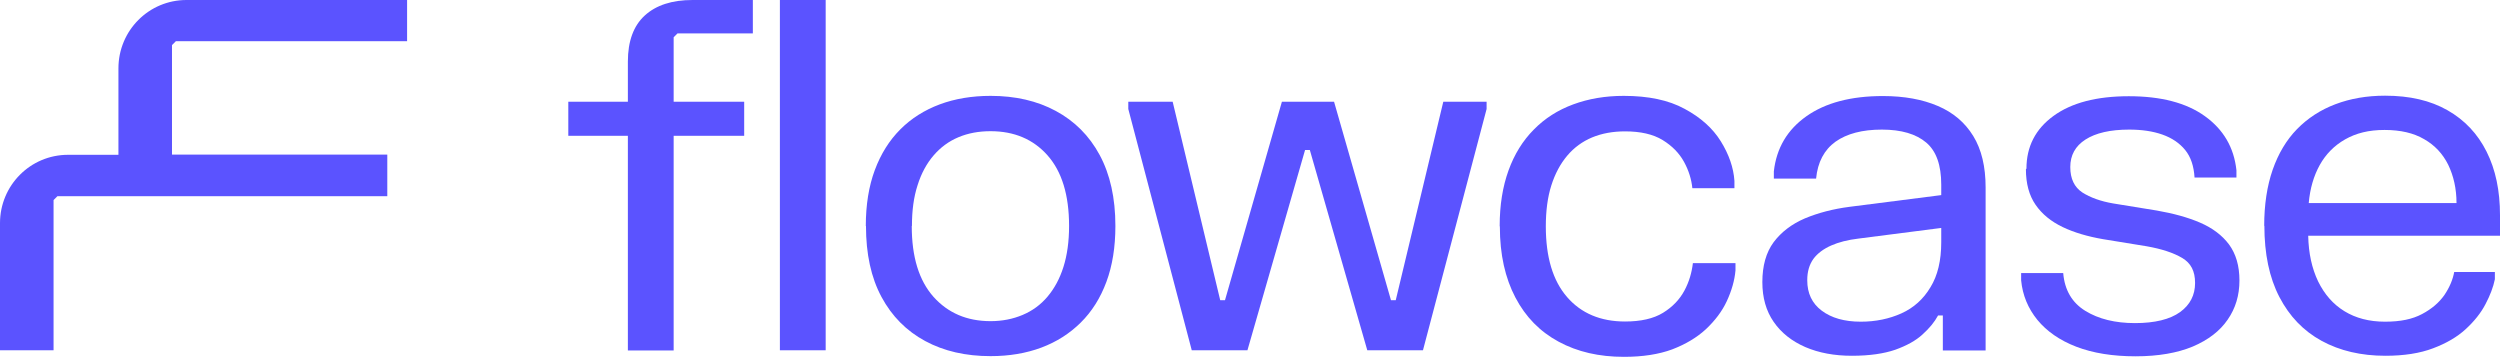
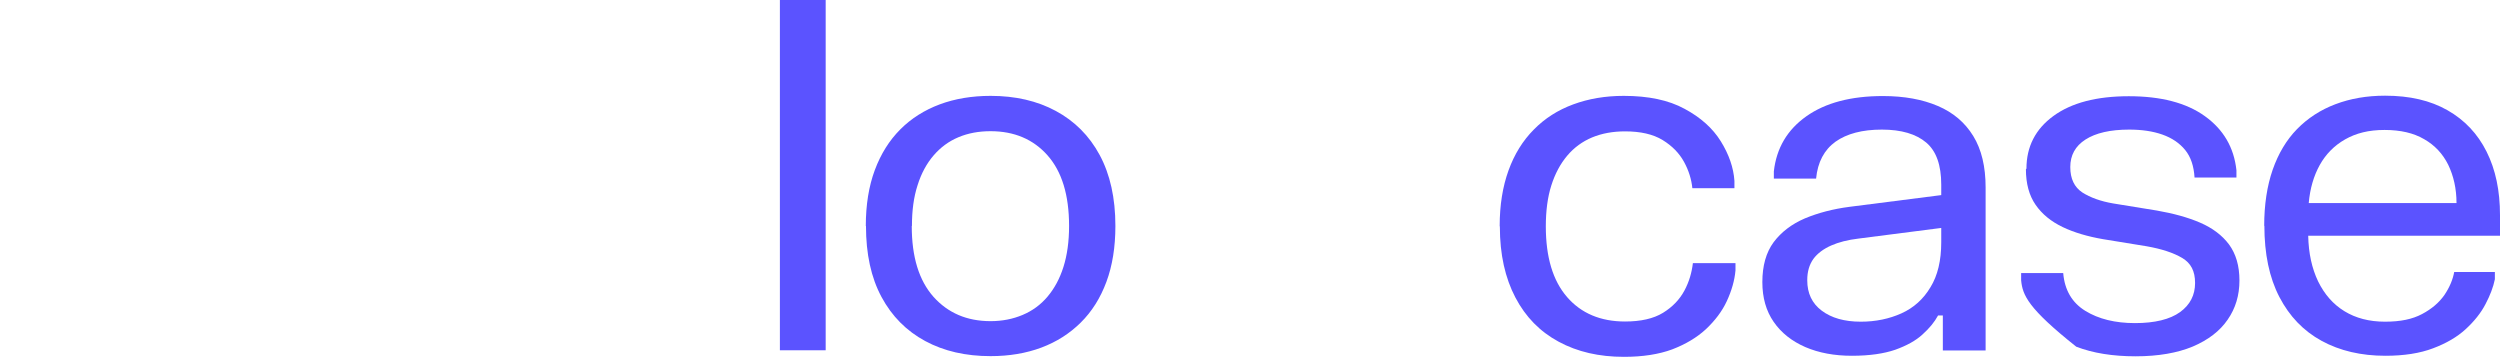
<svg xmlns="http://www.w3.org/2000/svg" width="940" height="135" viewBox="0 0 940 135" fill="none">
-   <path d="M213.682 51.065V38.249H236.08V23.163C236.08 15.486 238.207 9.679 242.461 5.807C246.714 1.936 252.696 0 260.406 0H283.07V12.549H254.757L253.294 14.018V38.249H279.813V51.065H253.294V131.768H236.08V51.065H213.682Z" fill="#5B53FF" />
  <path d="M293.239 0H310.453V131.701H293.239V0Z" fill="#5B53FF" />
  <path d="M325.541 84.975C325.541 77.031 326.671 70.022 328.93 63.948C331.19 57.873 334.38 52.8 338.501 48.662C342.622 44.523 347.607 41.386 353.323 39.25C359.039 37.114 365.486 36.046 372.464 36.046C381.769 36.046 389.944 37.915 396.99 41.72C404.035 45.525 409.551 50.998 413.473 58.274C417.394 65.55 419.388 74.428 419.388 84.975C419.388 92.918 418.258 99.927 415.998 106.001C413.738 112.076 410.548 117.149 406.361 121.287C402.174 125.426 397.255 128.563 391.54 130.699C385.824 132.836 379.443 133.904 372.464 133.904C363.093 133.904 354.918 132.034 347.873 128.23C340.828 124.425 335.377 118.951 331.456 111.675C327.535 104.399 325.607 95.521 325.607 84.975H325.541ZM342.821 84.975C342.821 96.656 345.546 105.467 350.996 111.609C356.447 117.683 363.558 120.753 372.464 120.753C376.851 120.753 380.839 119.952 384.494 118.417C388.15 116.882 391.274 114.612 393.866 111.542C396.458 108.471 398.452 104.8 399.848 100.394C401.243 95.989 401.974 90.849 401.974 84.975C401.974 73.293 399.249 64.482 393.866 58.407C388.482 52.333 381.304 49.329 372.464 49.329C368.011 49.329 364.023 50.064 360.368 51.599C356.712 53.134 353.655 55.404 351.063 58.407C348.471 61.411 346.41 65.15 345.015 69.622C343.553 74.094 342.888 79.167 342.888 84.975H342.821Z" fill="#5B53FF" />
-   <path d="M424.173 38.249H440.922L458.801 112.877H460.595L481.997 38.249H501.604L523.005 112.877H524.799L542.678 38.249H558.962V40.986L535.035 131.701H514.099L492.498 56.405H490.703L469.036 131.701H448.1L424.239 40.986V38.249H424.173Z" fill="#5B53FF" />
  <path d="M563.88 84.975C563.88 77.098 565.01 70.156 567.204 64.081C569.397 58.007 572.587 52.867 576.708 48.729C580.829 44.523 585.747 41.386 591.529 39.25C597.312 37.114 603.626 36.046 610.538 36.046C619.777 36.046 627.42 37.648 633.402 40.919C639.383 44.123 643.969 48.195 647.027 53.134C650.084 58.074 651.812 63.013 652.145 68.02V70.757H636.326C635.994 67.486 634.997 64.148 633.202 60.877C631.408 57.606 628.749 54.87 625.16 52.667C621.571 50.464 616.852 49.396 611.003 49.396C606.484 49.396 602.363 50.13 598.641 51.666C594.986 53.201 591.862 55.471 589.27 58.541C586.678 61.612 584.684 65.35 583.288 69.755C581.892 74.161 581.227 79.301 581.227 85.108C581.227 96.723 583.886 105.534 589.203 111.675C594.52 117.816 601.831 120.887 611.003 120.887C616.919 120.887 621.704 119.819 625.293 117.616C628.882 115.413 631.541 112.61 633.335 109.272C635.13 105.935 636.127 102.397 636.525 98.926H652.543V101.663C652.211 105.467 651.081 109.339 649.287 113.211C647.492 117.082 644.834 120.553 641.444 123.757C638.054 126.895 633.8 129.431 628.749 131.367C623.698 133.236 617.65 134.171 610.605 134.171C601.233 134.171 593.125 132.301 586.079 128.497C579.034 124.692 573.651 119.218 569.796 111.876C565.941 104.533 563.947 95.722 563.947 85.242L563.88 84.975Z" fill="#5B53FF" />
  <path d="M666.966 67.152V64.415C667.963 55.671 672.017 48.795 679.195 43.722C686.374 38.649 695.944 36.113 707.974 36.113C716.016 36.113 722.862 37.381 728.645 39.851C734.427 42.321 738.814 46.059 741.937 51.132C745.061 56.205 746.59 62.68 746.59 70.49V131.768H730.506V118.618H728.711C727.382 121.087 725.454 123.424 722.862 125.76C720.337 128.096 716.881 129.965 712.627 131.501C708.373 132.969 702.923 133.77 696.343 133.77C689.763 133.77 683.914 132.702 678.797 130.499C673.745 128.297 669.758 125.159 666.9 121.021C664.042 116.882 662.646 111.942 662.646 106.068C662.646 99.927 664.042 94.921 666.9 91.049C669.758 87.244 673.679 84.24 678.664 82.105C683.649 80.035 689.231 78.567 695.413 77.766L729.907 73.36V69.422C729.907 62.079 728.046 56.806 724.258 53.602C720.47 50.398 714.953 48.729 707.576 48.729C700.198 48.729 694.416 50.264 690.162 53.268C685.908 56.338 683.449 60.944 682.851 67.152H666.9H666.966ZM679.528 105.401C679.528 110.274 681.322 114.078 684.978 116.815C688.633 119.552 693.485 120.954 699.666 120.954C705.249 120.954 710.367 119.886 714.953 117.817C719.539 115.747 723.195 112.476 725.853 108.004C728.578 103.598 729.907 97.925 729.907 91.116V85.709L698.736 89.714C694.814 90.181 691.358 91.049 688.5 92.317C685.642 93.586 683.383 95.254 681.854 97.324C680.325 99.46 679.528 102.063 679.528 105.334V105.401Z" fill="#5B53FF" />
-   <path d="M761.943 63.414C761.943 55.137 765.333 48.528 772.112 43.589C778.891 38.649 788.329 36.179 800.426 36.179C812.522 36.179 822.027 38.649 829.005 43.656C835.984 48.662 839.972 55.404 840.902 64.015V66.751H825.15C824.885 62.479 823.755 59.008 821.628 56.405C819.501 53.802 816.643 51.866 813.054 50.598C809.465 49.329 805.278 48.729 800.559 48.729C793.447 48.729 787.997 49.997 784.142 52.467C780.287 54.937 778.426 58.408 778.426 62.813C778.426 67.219 779.955 70.356 782.946 72.359C786.003 74.294 789.858 75.696 794.577 76.497L810.994 79.167C817.108 80.235 822.558 81.704 827.211 83.706C831.863 85.709 835.519 88.446 838.111 91.917C840.703 95.455 842.032 99.927 842.032 105.467C842.032 111.008 840.57 115.947 837.579 120.22C834.655 124.492 830.268 127.829 824.486 130.299C818.703 132.702 811.525 133.97 802.951 133.97C794.378 133.97 786.934 132.769 780.686 130.366C774.438 127.963 769.587 124.558 766.064 120.286C762.541 115.947 760.481 111.008 759.949 105.401V102.664H775.768C776.299 109.072 779.091 113.811 784.076 116.882C789.06 119.953 795.308 121.488 802.752 121.488C810.196 121.488 815.912 120.086 819.7 117.349C823.489 114.612 825.35 110.941 825.35 106.402C825.35 101.863 823.755 98.926 820.498 96.99C817.241 95.054 812.788 93.586 807.072 92.584L790.656 89.914C784.94 88.913 779.888 87.445 775.568 85.375C771.248 83.306 767.858 80.569 765.399 77.031C762.94 73.493 761.744 69.021 761.744 63.614L761.943 63.414Z" fill="#5B53FF" />
+   <path d="M761.943 63.414C761.943 55.137 765.333 48.528 772.112 43.589C778.891 38.649 788.329 36.179 800.426 36.179C812.522 36.179 822.027 38.649 829.005 43.656C835.984 48.662 839.972 55.404 840.902 64.015V66.751H825.15C824.885 62.479 823.755 59.008 821.628 56.405C819.501 53.802 816.643 51.866 813.054 50.598C809.465 49.329 805.278 48.729 800.559 48.729C793.447 48.729 787.997 49.997 784.142 52.467C780.287 54.937 778.426 58.408 778.426 62.813C778.426 67.219 779.955 70.356 782.946 72.359C786.003 74.294 789.858 75.696 794.577 76.497L810.994 79.167C817.108 80.235 822.558 81.704 827.211 83.706C831.863 85.709 835.519 88.446 838.111 91.917C840.703 95.455 842.032 99.927 842.032 105.467C842.032 111.008 840.57 115.947 837.579 120.22C834.655 124.492 830.268 127.829 824.486 130.299C818.703 132.702 811.525 133.97 802.951 133.97C794.378 133.97 786.934 132.769 780.686 130.366C762.541 115.947 760.481 111.008 759.949 105.401V102.664H775.768C776.299 109.072 779.091 113.811 784.076 116.882C789.06 119.953 795.308 121.488 802.752 121.488C810.196 121.488 815.912 120.086 819.7 117.349C823.489 114.612 825.35 110.941 825.35 106.402C825.35 101.863 823.755 98.926 820.498 96.99C817.241 95.054 812.788 93.586 807.072 92.584L790.656 89.914C784.94 88.913 779.888 87.445 775.568 85.375C771.248 83.306 767.858 80.569 765.399 77.031C762.94 73.493 761.744 69.021 761.744 63.614L761.943 63.414Z" fill="#5B53FF" />
  <path d="M851.337 84.975C851.337 76.965 852.401 69.956 854.527 63.815C856.654 57.74 859.712 52.6 863.699 48.528C867.687 44.457 872.473 41.319 878.122 39.183C883.772 37.047 889.953 35.979 896.798 35.979C906.037 35.979 913.813 37.781 920.26 41.453C926.707 45.124 931.559 50.264 934.949 57.006C938.338 63.748 940 71.691 940 80.903V88.646H867.887C868.02 95.254 869.282 100.928 871.609 105.801C874.001 110.674 877.258 114.412 881.512 117.015C885.765 119.619 890.817 120.954 896.732 120.954C902.647 120.954 907.034 120.019 910.689 118.084C914.345 116.148 917.136 113.745 919.13 110.874C921.058 108.004 922.254 105.134 922.786 102.263H938.073V105C937.474 107.937 936.278 111.075 934.55 114.345C932.822 117.683 930.296 120.82 927.106 123.757C923.916 126.694 919.795 129.098 914.81 130.967C909.892 132.836 903.91 133.77 896.931 133.77C887.759 133.77 879.784 131.901 872.938 128.163C866.092 124.425 860.841 118.951 857.053 111.675C853.265 104.399 851.404 95.455 851.404 84.841L851.337 84.975ZM868.086 76.364H923.65C923.65 70.89 922.52 66.084 920.526 61.946C918.466 57.807 915.475 54.603 911.487 52.333C907.499 49.997 902.581 48.862 896.599 48.862C890.617 48.862 885.898 50.064 881.778 52.4C877.657 54.736 874.467 58.007 872.207 62.079C869.947 66.151 868.551 70.957 868.086 76.364Z" fill="#5B53FF" />
-   <path d="M153.067 15.486V0H70.12C55.963 0 44.531 11.481 44.531 25.699V58.207H25.589C11.432 58.207 0 69.689 0 83.907V131.701H20.139V75.229L21.601 73.76H145.623V58.141H64.669V16.955L66.132 15.486H153H153.067Z" fill="#5B53FF" />
</svg>